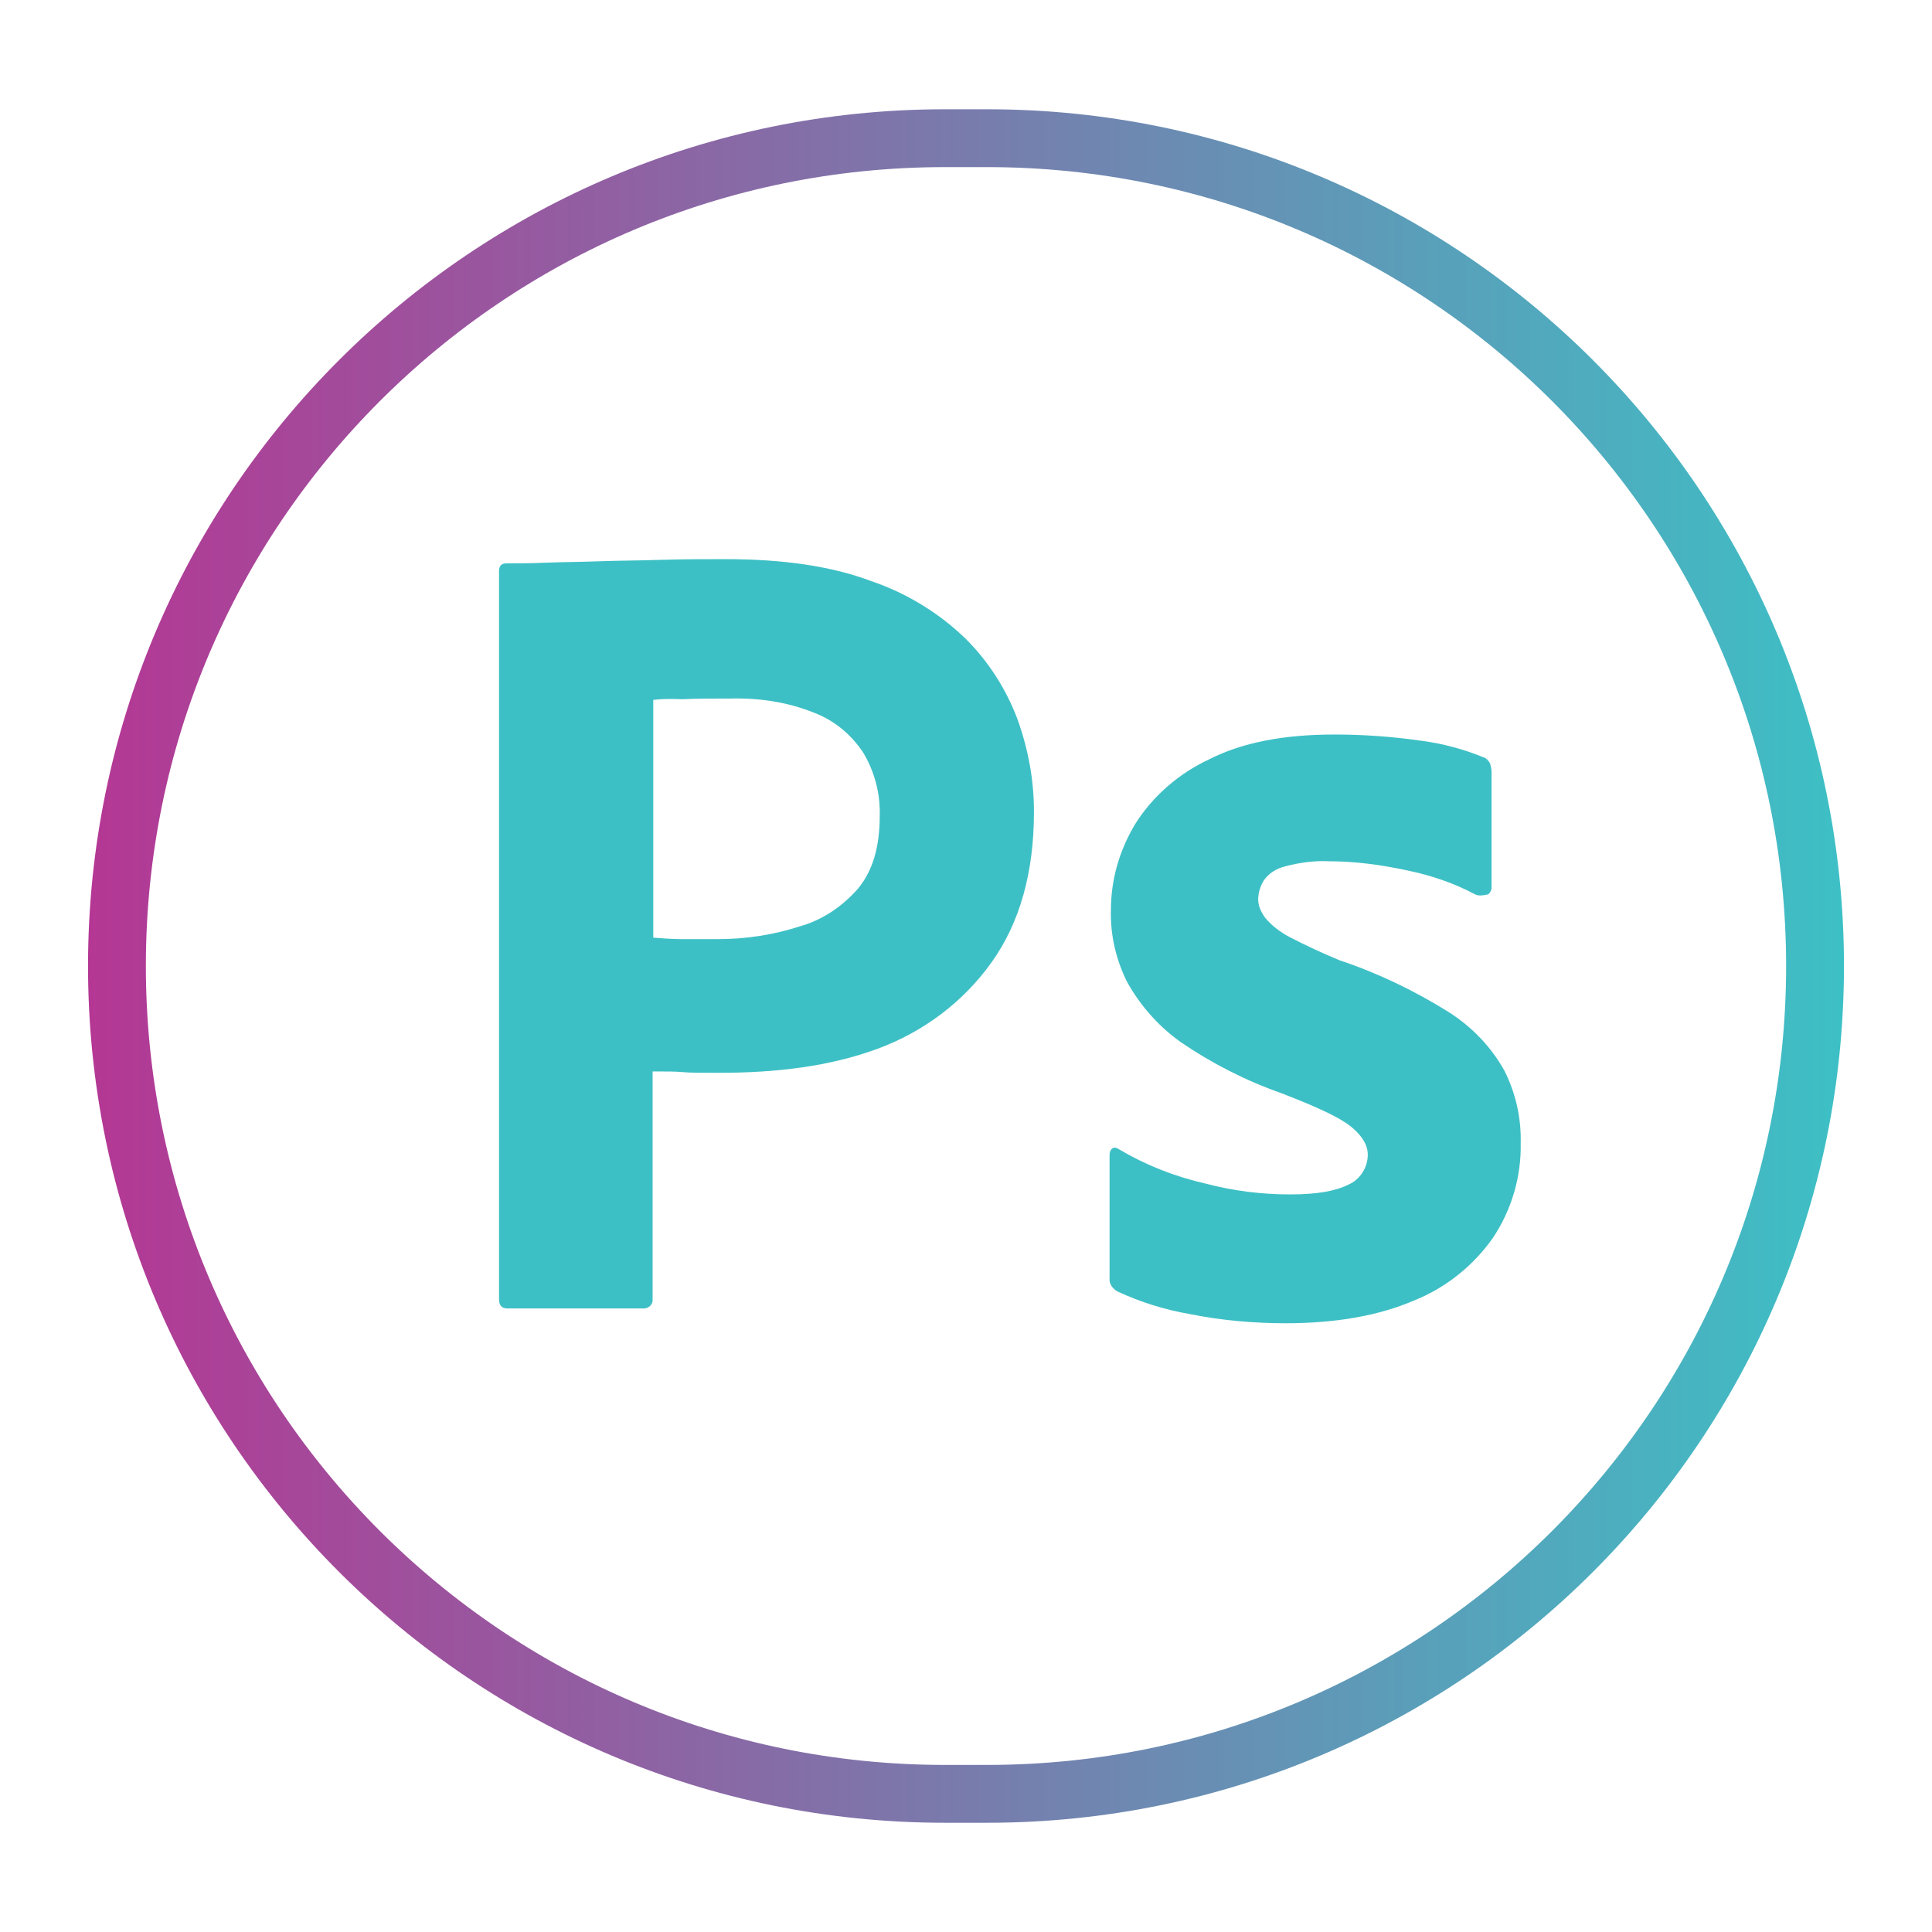
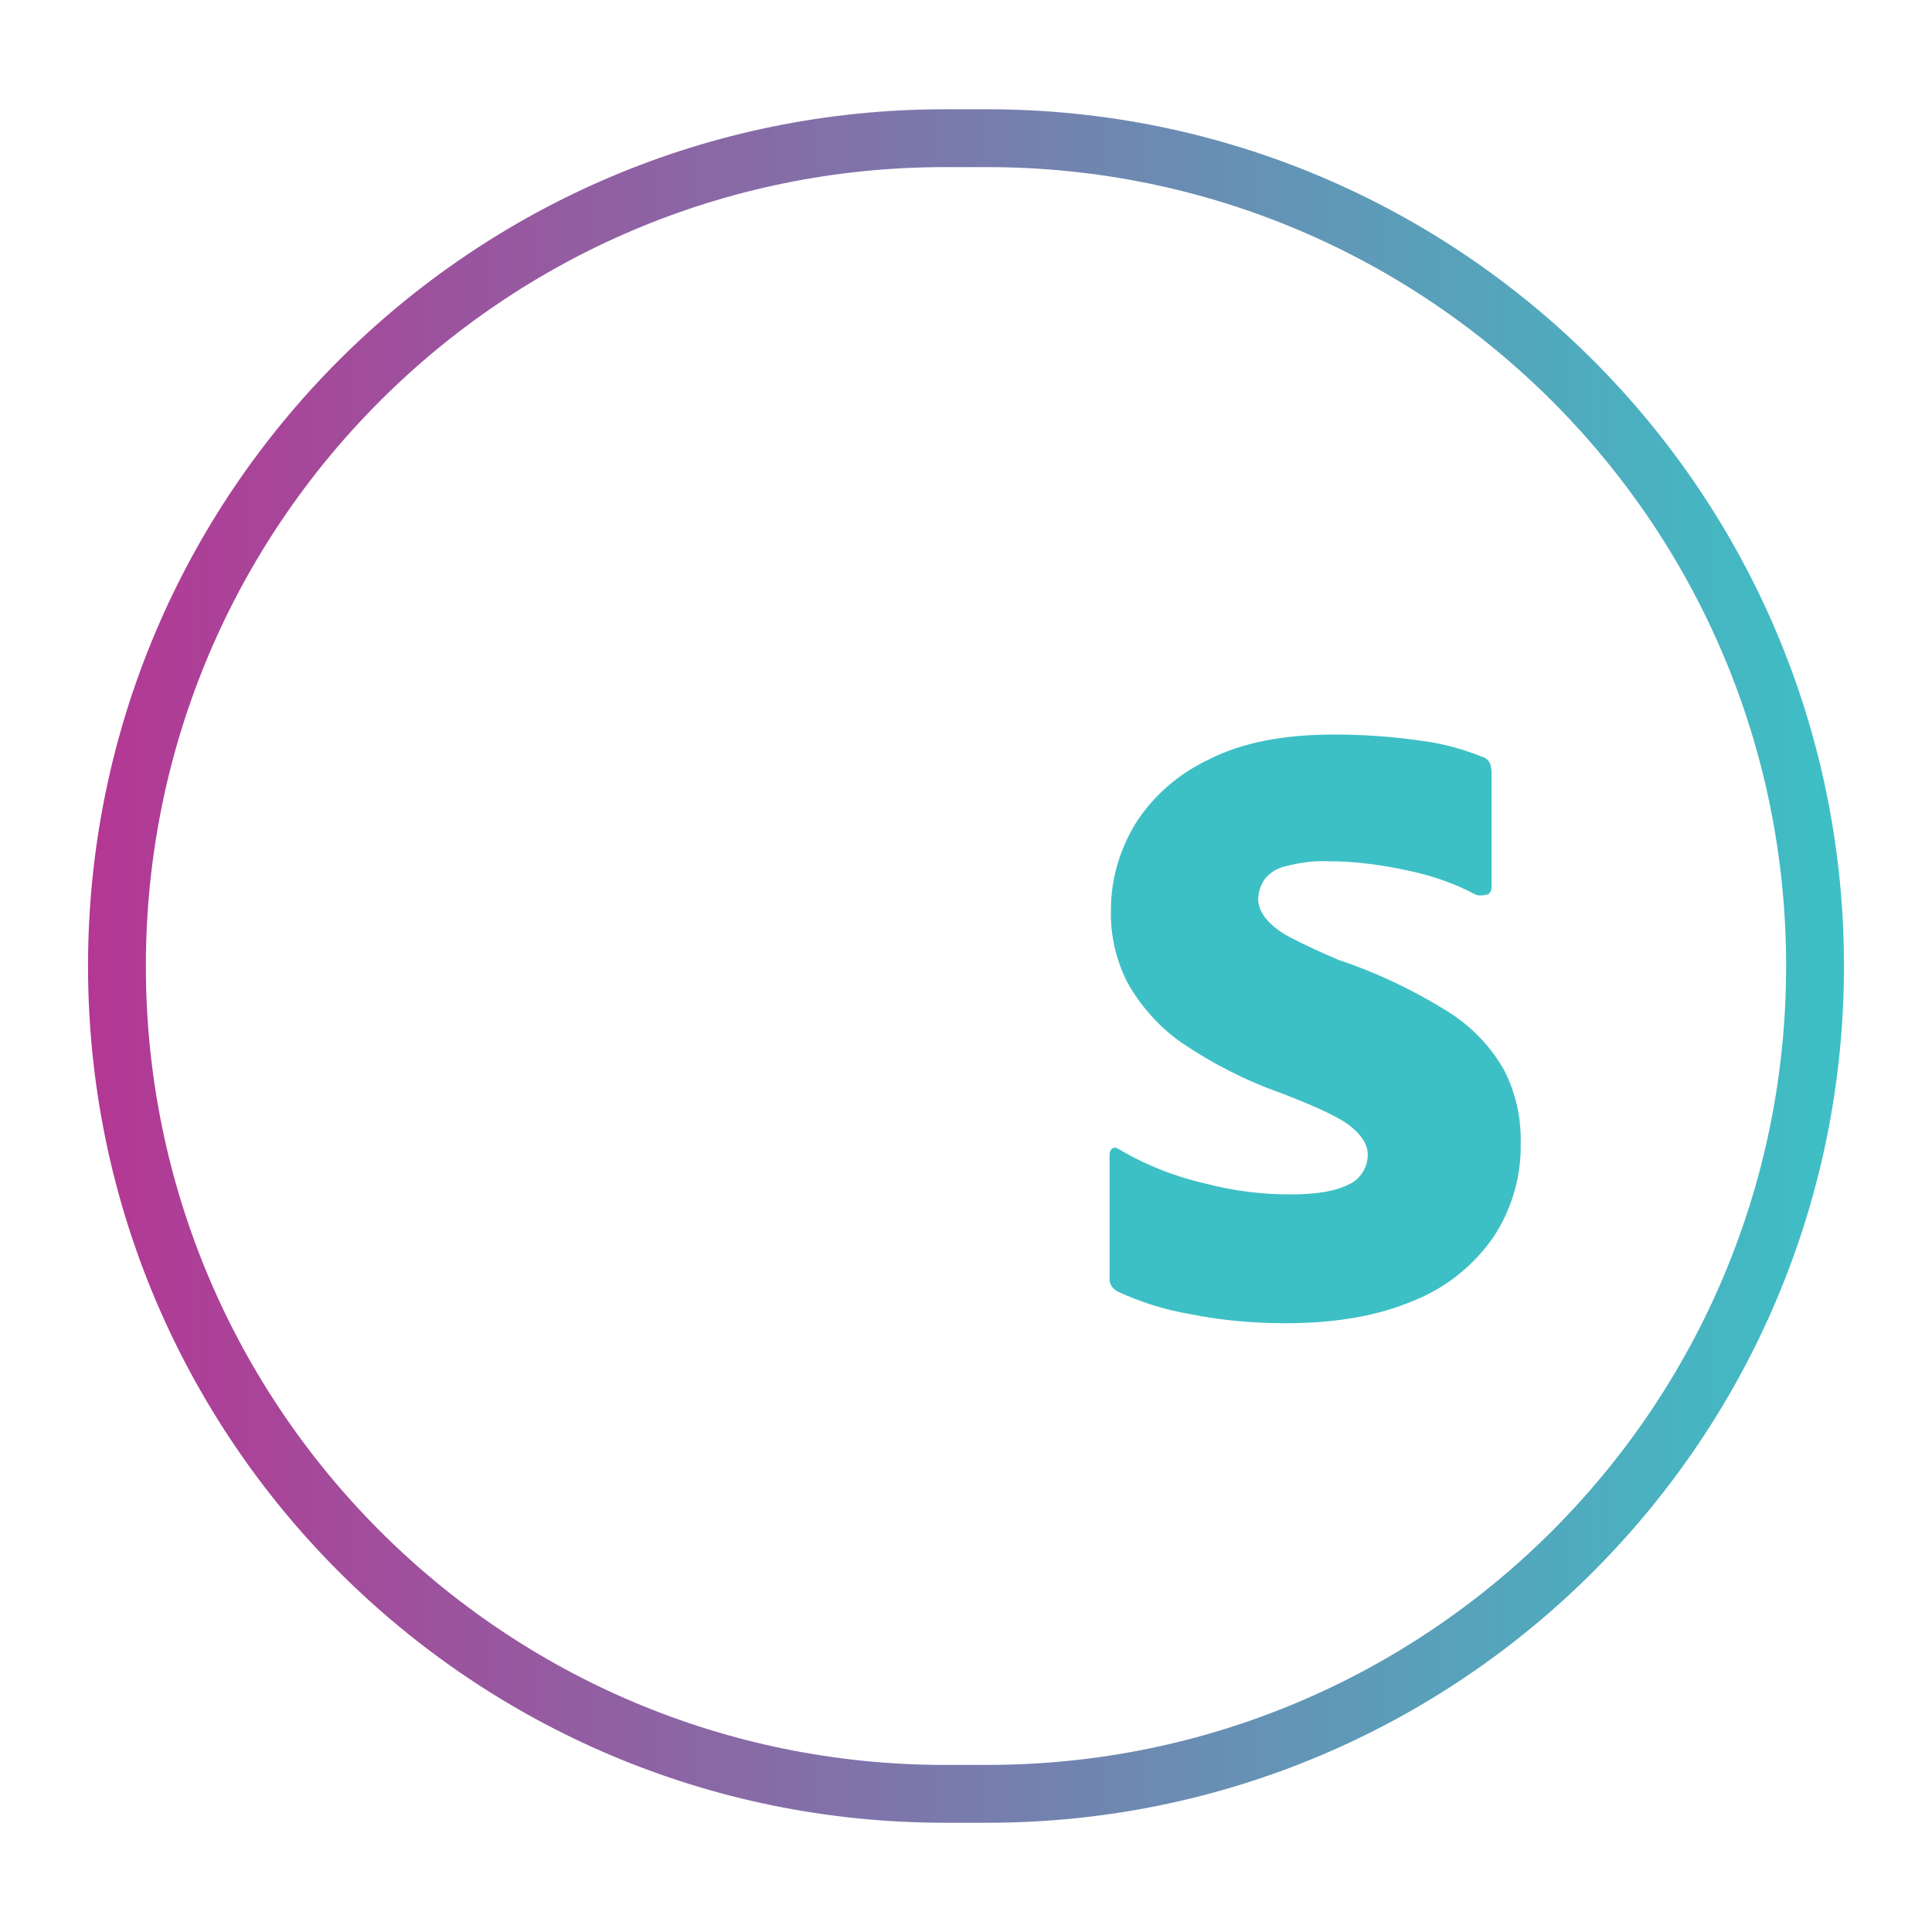
<svg xmlns="http://www.w3.org/2000/svg" id="Layer_1" viewBox="0 0 501.05 501.05">
  <defs>
    <style>.cls-1{fill:#3dc0c5;stroke-width:0px;}.cls-2{fill:none;stroke:url(#linear-gradient);stroke-miterlimit:10;stroke-width:15px;}</style>
    <linearGradient id="linear-gradient" x1="22.83" y1="250.53" x2="478.22" y2="250.53" gradientUnits="userSpaceOnUse">
      <stop offset="0" stop-color="#b43794" />
      <stop offset="1" stop-color="#3dc0c5" />
    </linearGradient>
  </defs>
  <g id="Surfaces">
    <g id="Photo_Surface">
      <g id="Outline_no_shadow">
        <path class="cls-2" d="m245.02,35.84h11.01c118.57,0,214.69,96.12,214.69,214.69h0c0,118.57-96.12,214.69-214.69,214.69h-11.01c-118.57,0-214.69-96.12-214.69-214.69h0c0-118.57,96.12-214.69,214.69-214.69Z" />
      </g>
    </g>
  </g>
  <g id="Outlined_Mnemonics_Logos">
    <g id="Ps">
-       <path class="cls-1" d="m129.42,336.95v-188.82c0-1.28.55-2.02,1.83-2.02,3.12,0,6.06,0,10.28-.18,4.4-.18,8.99-.18,13.95-.37,4.95-.18,10.28-.18,15.96-.37,5.69-.18,11.19-.18,16.7-.18,15.05,0,27.52,1.83,37.8,5.69,9.17,3.12,17.62,8.26,24.59,15.05,5.87,5.87,10.46,13.03,13.4,20.92,2.75,7.71,4.22,15.6,4.22,23.85,0,15.78-3.67,28.81-11.01,39.08s-17.62,17.98-29.54,22.39c-12.48,4.59-26.24,6.24-41.29,6.24-4.4,0-7.34,0-9.17-.18s-4.4-.18-7.89-.18v58.9c.18,1.28-.73,2.39-2.02,2.57h-35.6c-1.47,0-2.2-.73-2.2-2.39Zm40-155.42v61.65c2.57.18,4.95.37,7.16.37h9.73c7.16,0,14.31-1.1,21.1-3.3,5.87-1.65,11.01-5.14,15.05-9.73,3.85-4.59,5.69-10.83,5.69-18.9.18-5.69-1.28-11.38-4.22-16.33-3.12-4.77-7.52-8.44-12.84-10.46-6.79-2.75-14.13-3.85-21.65-3.67-4.77,0-8.99,0-12.48.18-3.67-.18-6.24,0-7.52.18h0Z" />
      <path class="cls-1" d="m382.64,231.99c-5.5-2.94-11.38-4.95-17.62-6.24-6.79-1.47-13.58-2.39-20.55-2.39-3.67-.18-7.52.37-11.01,1.28-2.39.55-4.4,1.83-5.69,3.67-.92,1.47-1.47,3.3-1.47,4.95s.73,3.3,1.83,4.77c1.65,2.02,3.85,3.67,6.24,4.95,4.22,2.2,8.62,4.22,13.03,6.06,9.91,3.3,19.45,7.89,28.26,13.4,6.06,3.85,11.01,8.99,14.5,15.23,2.94,5.87,4.4,12.29,4.22,18.9.18,8.62-2.39,17.25-7.16,24.4-5.14,7.34-12.29,13.03-20.55,16.33-8.99,3.85-20,5.87-33.21,5.87-8.44,0-16.7-.73-24.96-2.39-6.42-1.1-12.84-3.12-18.72-5.87-1.28-.73-2.2-2.02-2.02-3.49v-31.93c0-.55.18-1.28.73-1.65.55-.37,1.1-.18,1.65.18,7.16,4.22,14.68,7.16,22.75,8.99,6.97,1.83,14.31,2.75,21.65,2.75s11.93-.92,15.23-2.57c2.94-1.28,4.95-4.4,4.95-7.71,0-2.57-1.47-4.95-4.4-7.34-2.94-2.39-8.99-5.14-17.98-8.62-9.36-3.3-17.98-7.71-26.06-13.21-5.69-4.04-10.46-9.36-13.95-15.6-2.94-5.87-4.4-12.29-4.22-18.72,0-7.89,2.2-15.41,6.24-22.2,4.59-7.34,11.38-13.21,19.27-16.88,8.62-4.4,19.45-6.42,32.48-6.42,7.52,0,15.23.55,22.75,1.65,5.5.73,10.83,2.2,15.78,4.22.73.18,1.47.92,1.83,1.65.18.73.37,1.47.37,2.2v29.91c0,.73-.37,1.47-.92,1.83-1.65.37-2.57.37-3.3,0Z" />
    </g>
  </g>
</svg>